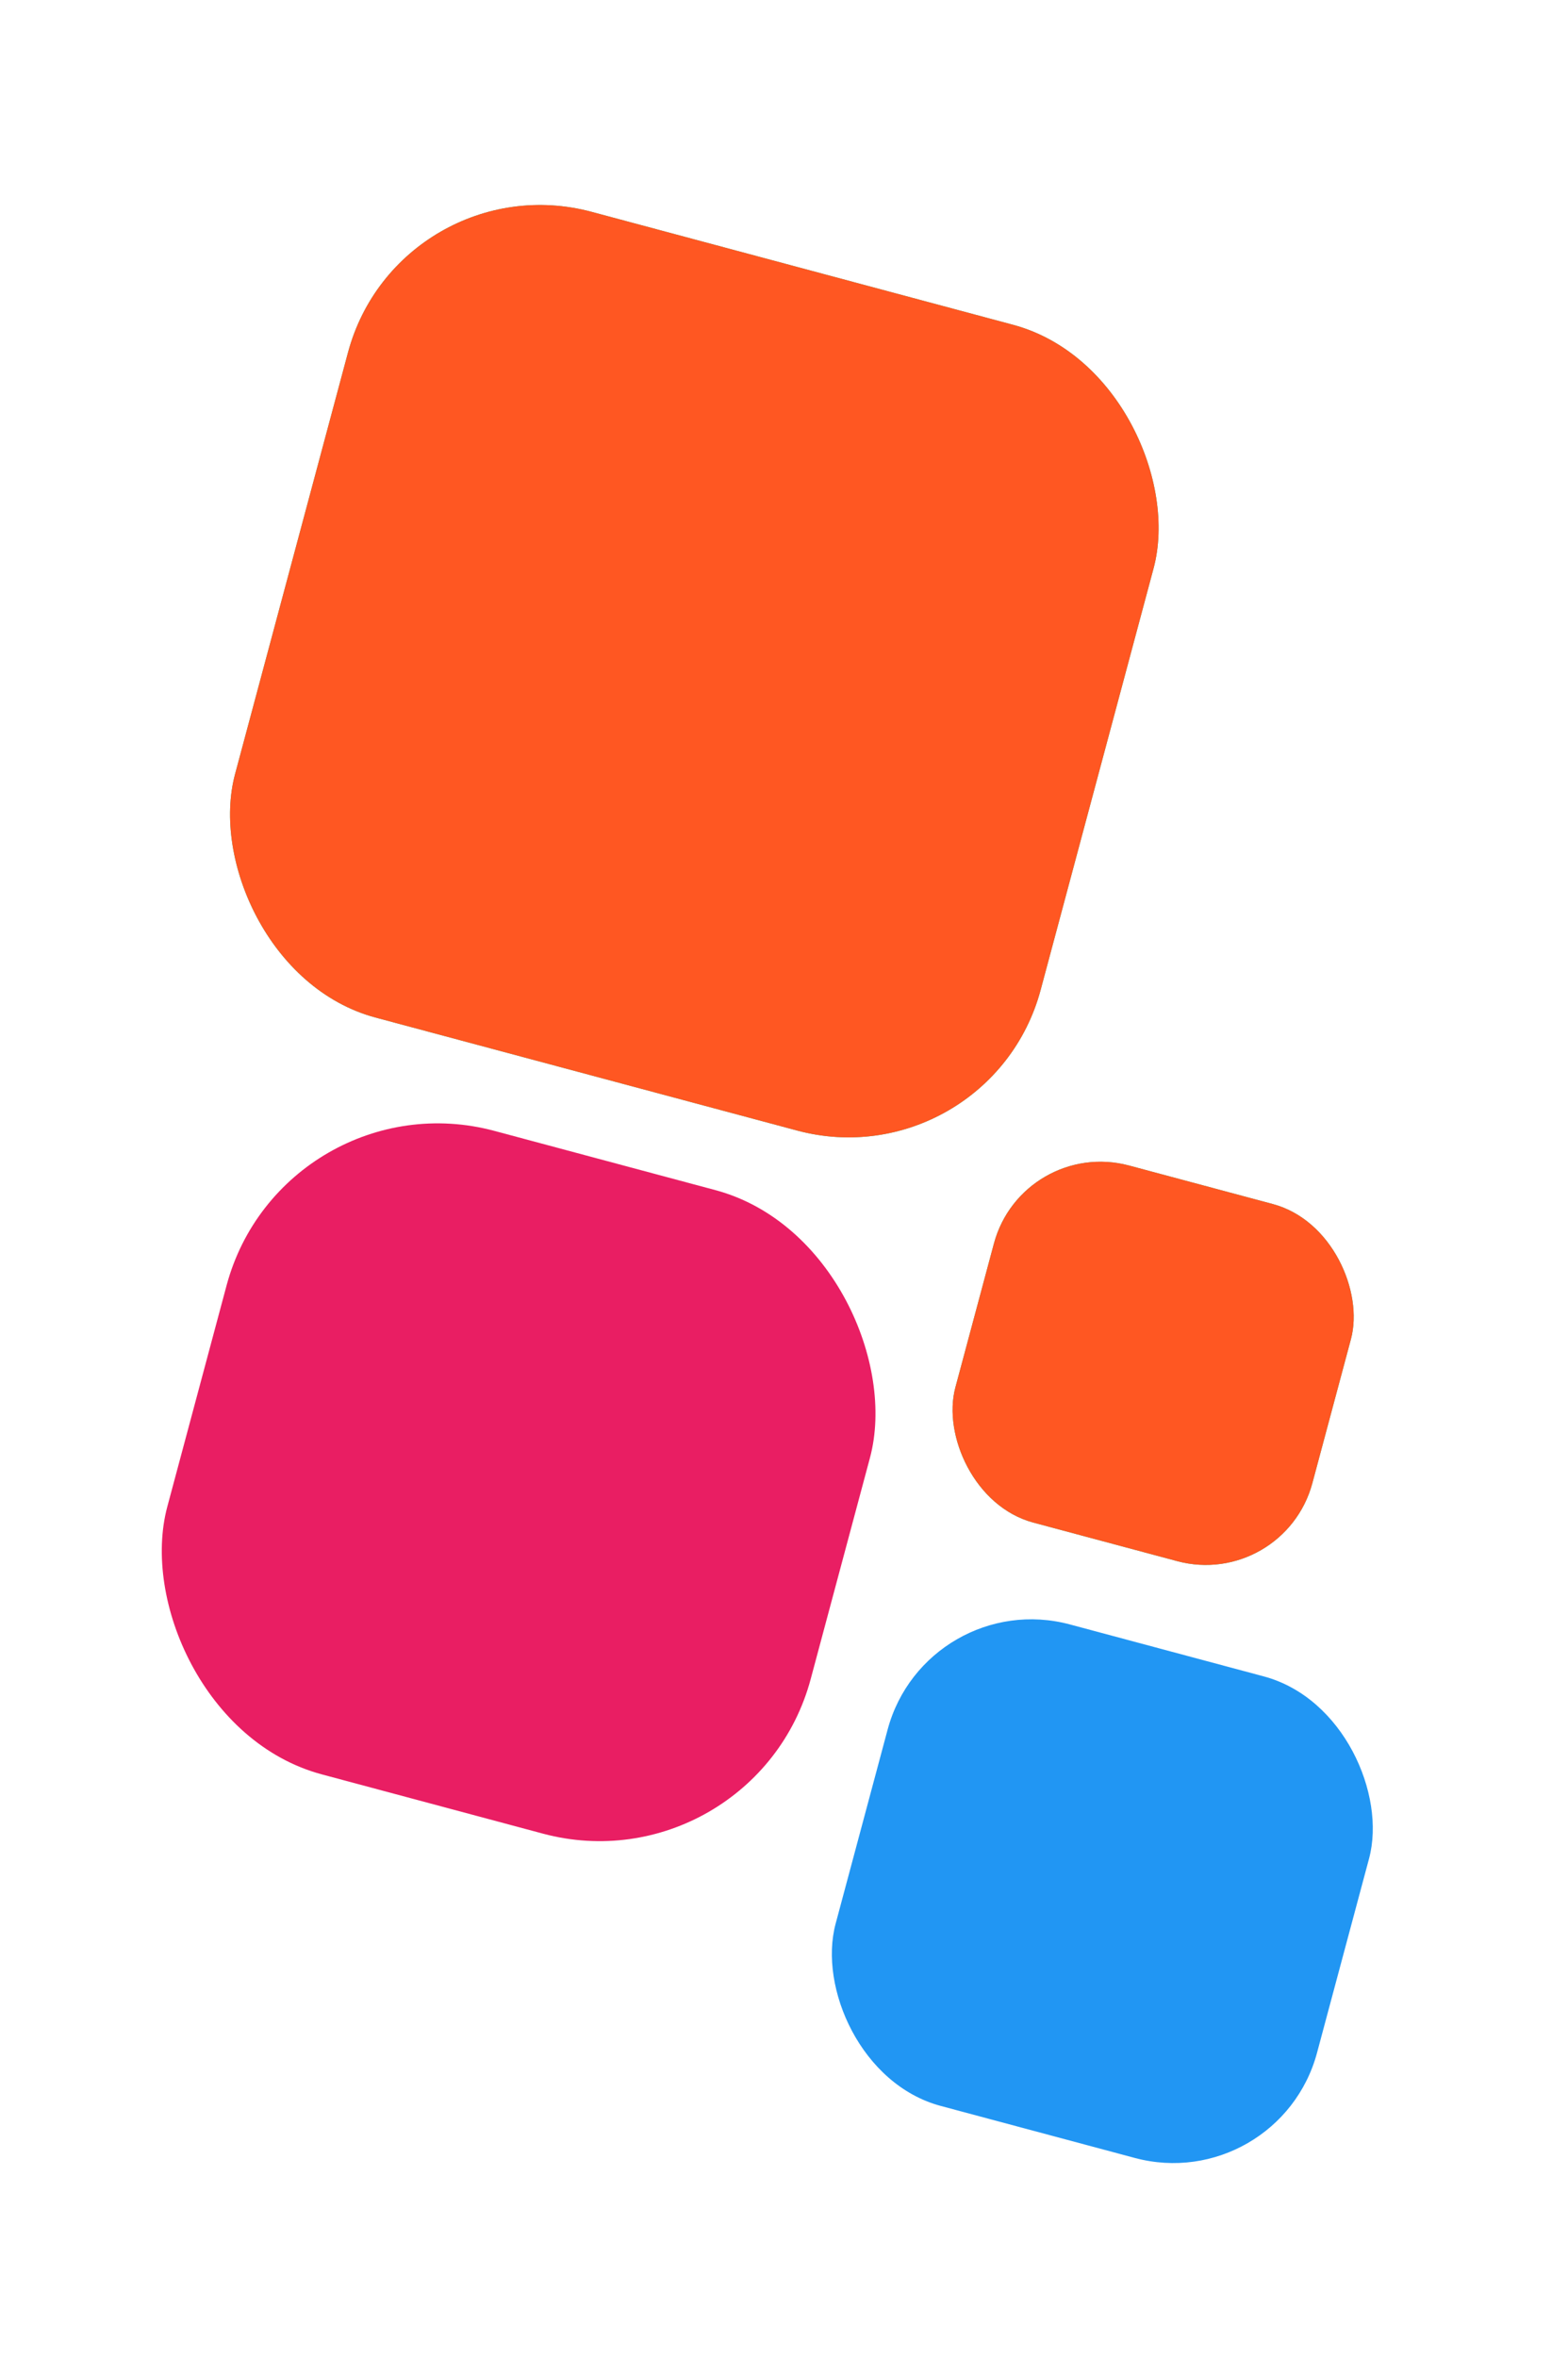
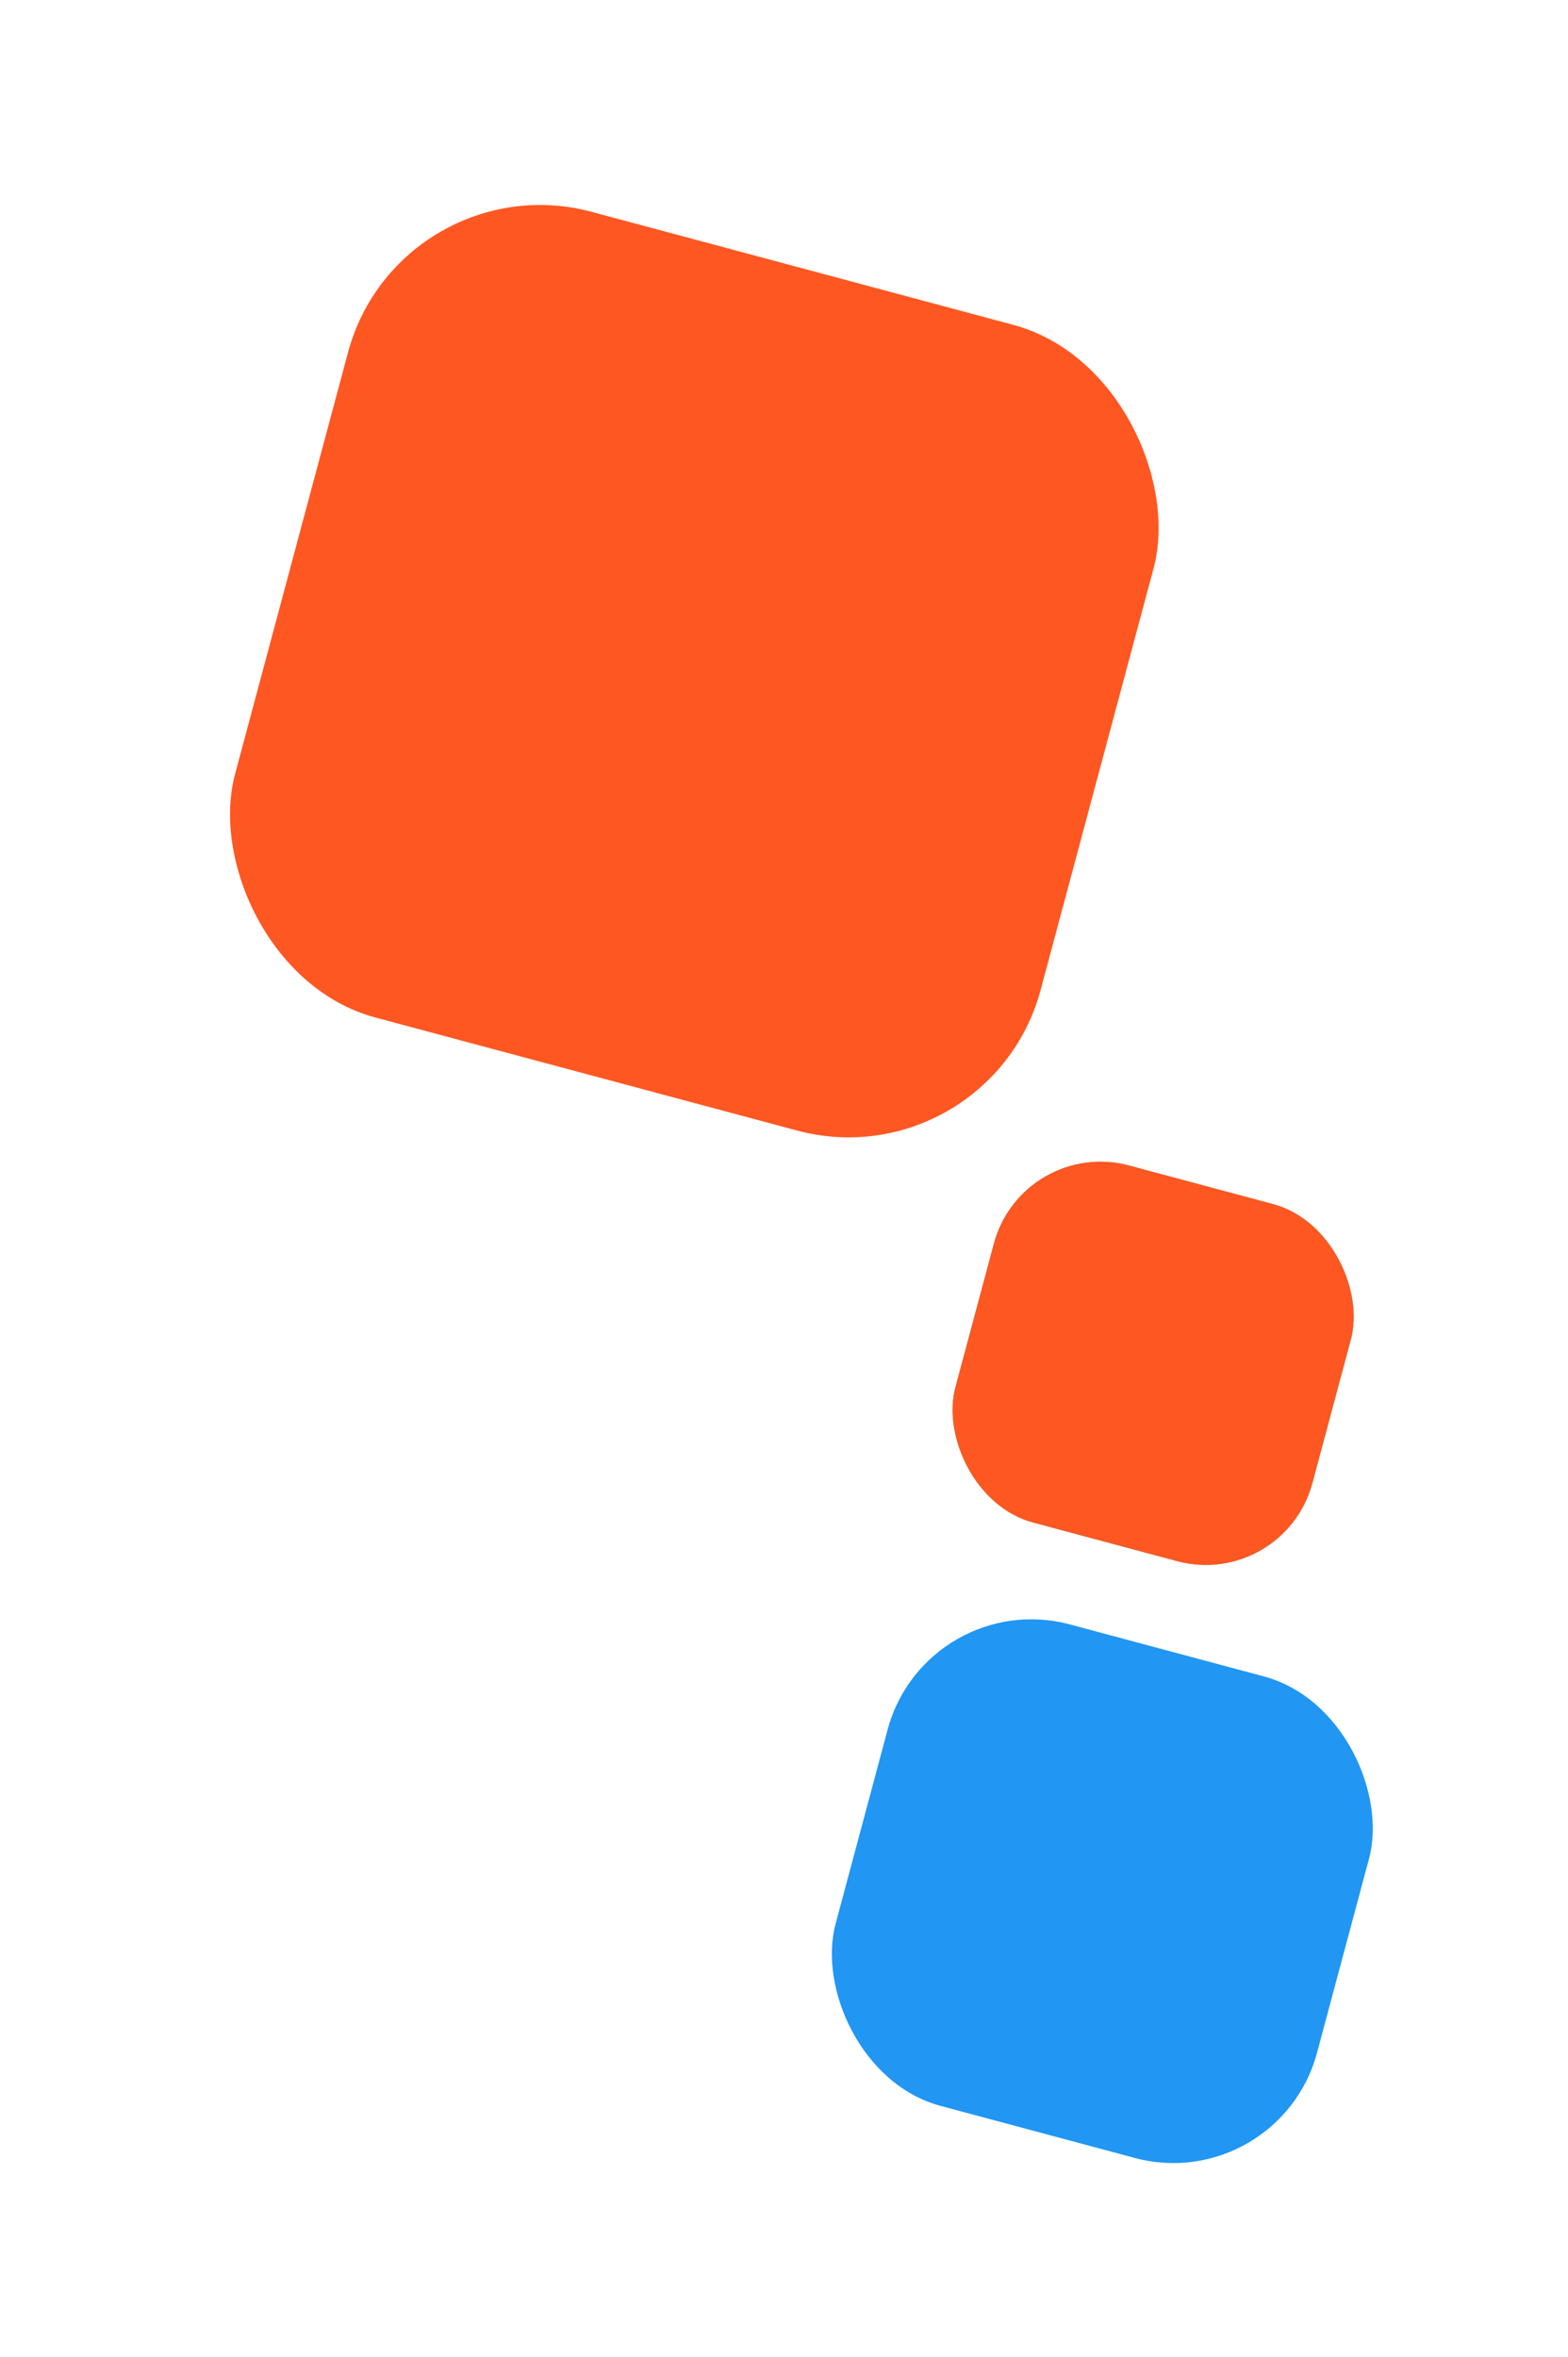
<svg xmlns="http://www.w3.org/2000/svg" width="1076" height="1617" viewBox="0 0 1076 1617" fill="none">
  <g filter="url(#filter0_d)">
-     <rect x="149.299" y="665" width="457.072" height="457.072" rx="150" transform="rotate(15 149.299 665)" fill="#E91E63" />
-   </g>
+     </g>
  <g filter="url(#filter1_d)">
-     <rect x="229.123" y="38" width="572.304" height="572.304" rx="136.439" transform="rotate(15 229.123 38)" fill="#32B67A" />
    <rect x="229.123" y="38" width="572.304" height="572.304" rx="136.439" transform="rotate(15 229.123 38)" fill="#FF5722" />
  </g>
  <g filter="url(#filter2_d)">
    <rect x="656.644" y="708" width="253.627" height="253.627" rx="75.71" transform="rotate(15 656.644 708)" fill="#32B67A" />
    <rect x="656.644" y="708" width="253.627" height="253.627" rx="75.71" transform="rotate(15 656.644 708)" fill="#FF5722" />
  </g>
  <g filter="url(#filter3_d)">
    <rect x="590.521" y="1016" width="342.017" height="342.017" rx="102.095" transform="rotate(15 590.521 1016)" fill="#2196F3" />
  </g>
  <defs>
    <filter id="filter0_d" x="0.234" y="661.234" width="711.328" height="711.328" filterUnits="userSpaceOnUse" color-interpolation-filters="sRGB">
      <feFlood flood-opacity="0" result="BackgroundImageFix" />
      <feColorMatrix in="SourceAlpha" type="matrix" values="0 0 0 0 0 0 0 0 0 0 0 0 0 0 0 0 0 0 127 0" result="hardAlpha" />
      <feOffset dx="45" dy="72" />
      <feGaussianBlur stdDeviation="54.72" />
      <feColorMatrix type="matrix" values="0 0 0 0 0.914 0 0 0 0 0.118 0 0 0 0 0.388 0 0 0 0.25 0" />
      <feBlend mode="normal" in2="BackgroundImageFix" result="effect1_dropShadow" />
      <feBlend mode="normal" in="SourceGraphic" in2="effect1_dropShadow" result="shape" />
    </filter>
    <filter id="filter1_d" x="16.56" y="0.56" width="919.806" height="919.806" filterUnits="userSpaceOnUse" color-interpolation-filters="sRGB">
      <feFlood flood-opacity="0" result="BackgroundImageFix" />
      <feColorMatrix in="SourceAlpha" type="matrix" values="0 0 0 0 0 0 0 0 0 0 0 0 0 0 0 0 0 0 127 0" result="hardAlpha" />
      <feOffset dx="45" dy="72" />
      <feGaussianBlur stdDeviation="54.72" />
      <feColorMatrix type="matrix" values="0 0 0 0 1 0 0 0 0 0.341 0 0 0 0 0.133 0 0 0 0.31 0" />
      <feBlend mode="normal" in2="BackgroundImageFix" result="effect1_dropShadow" />
      <feBlend mode="normal" in="SourceGraphic" in2="effect1_dropShadow" result="shape" />
    </filter>
    <filter id="filter2_d" x="526.56" y="670.56" width="529.508" height="529.508" filterUnits="userSpaceOnUse" color-interpolation-filters="sRGB">
      <feFlood flood-opacity="0" result="BackgroundImageFix" />
      <feColorMatrix in="SourceAlpha" type="matrix" values="0 0 0 0 0 0 0 0 0 0 0 0 0 0 0 0 0 0 127 0" result="hardAlpha" />
      <feOffset dx="45" dy="72" />
      <feGaussianBlur stdDeviation="54.72" />
      <feColorMatrix type="matrix" values="0 0 0 0 1 0 0 0 0 0.341 0 0 0 0 0.133 0 0 0 0.31 0" />
      <feBlend mode="normal" in2="BackgroundImageFix" result="effect1_dropShadow" />
      <feBlend mode="normal" in="SourceGraphic" in2="effect1_dropShadow" result="shape" />
    </filter>
    <filter id="filter3_d" x="437.56" y="978.56" width="637.763" height="637.763" filterUnits="userSpaceOnUse" color-interpolation-filters="sRGB">
      <feFlood flood-opacity="0" result="BackgroundImageFix" />
      <feColorMatrix in="SourceAlpha" type="matrix" values="0 0 0 0 0 0 0 0 0 0 0 0 0 0 0 0 0 0 127 0" result="hardAlpha" />
      <feOffset dx="45" dy="72" />
      <feGaussianBlur stdDeviation="54.72" />
      <feColorMatrix type="matrix" values="0 0 0 0 0.129 0 0 0 0 0.588 0 0 0 0 0.953 0 0 0 0.25 0" />
      <feBlend mode="normal" in2="BackgroundImageFix" result="effect1_dropShadow" />
      <feBlend mode="normal" in="SourceGraphic" in2="effect1_dropShadow" result="shape" />
    </filter>
  </defs>
</svg>